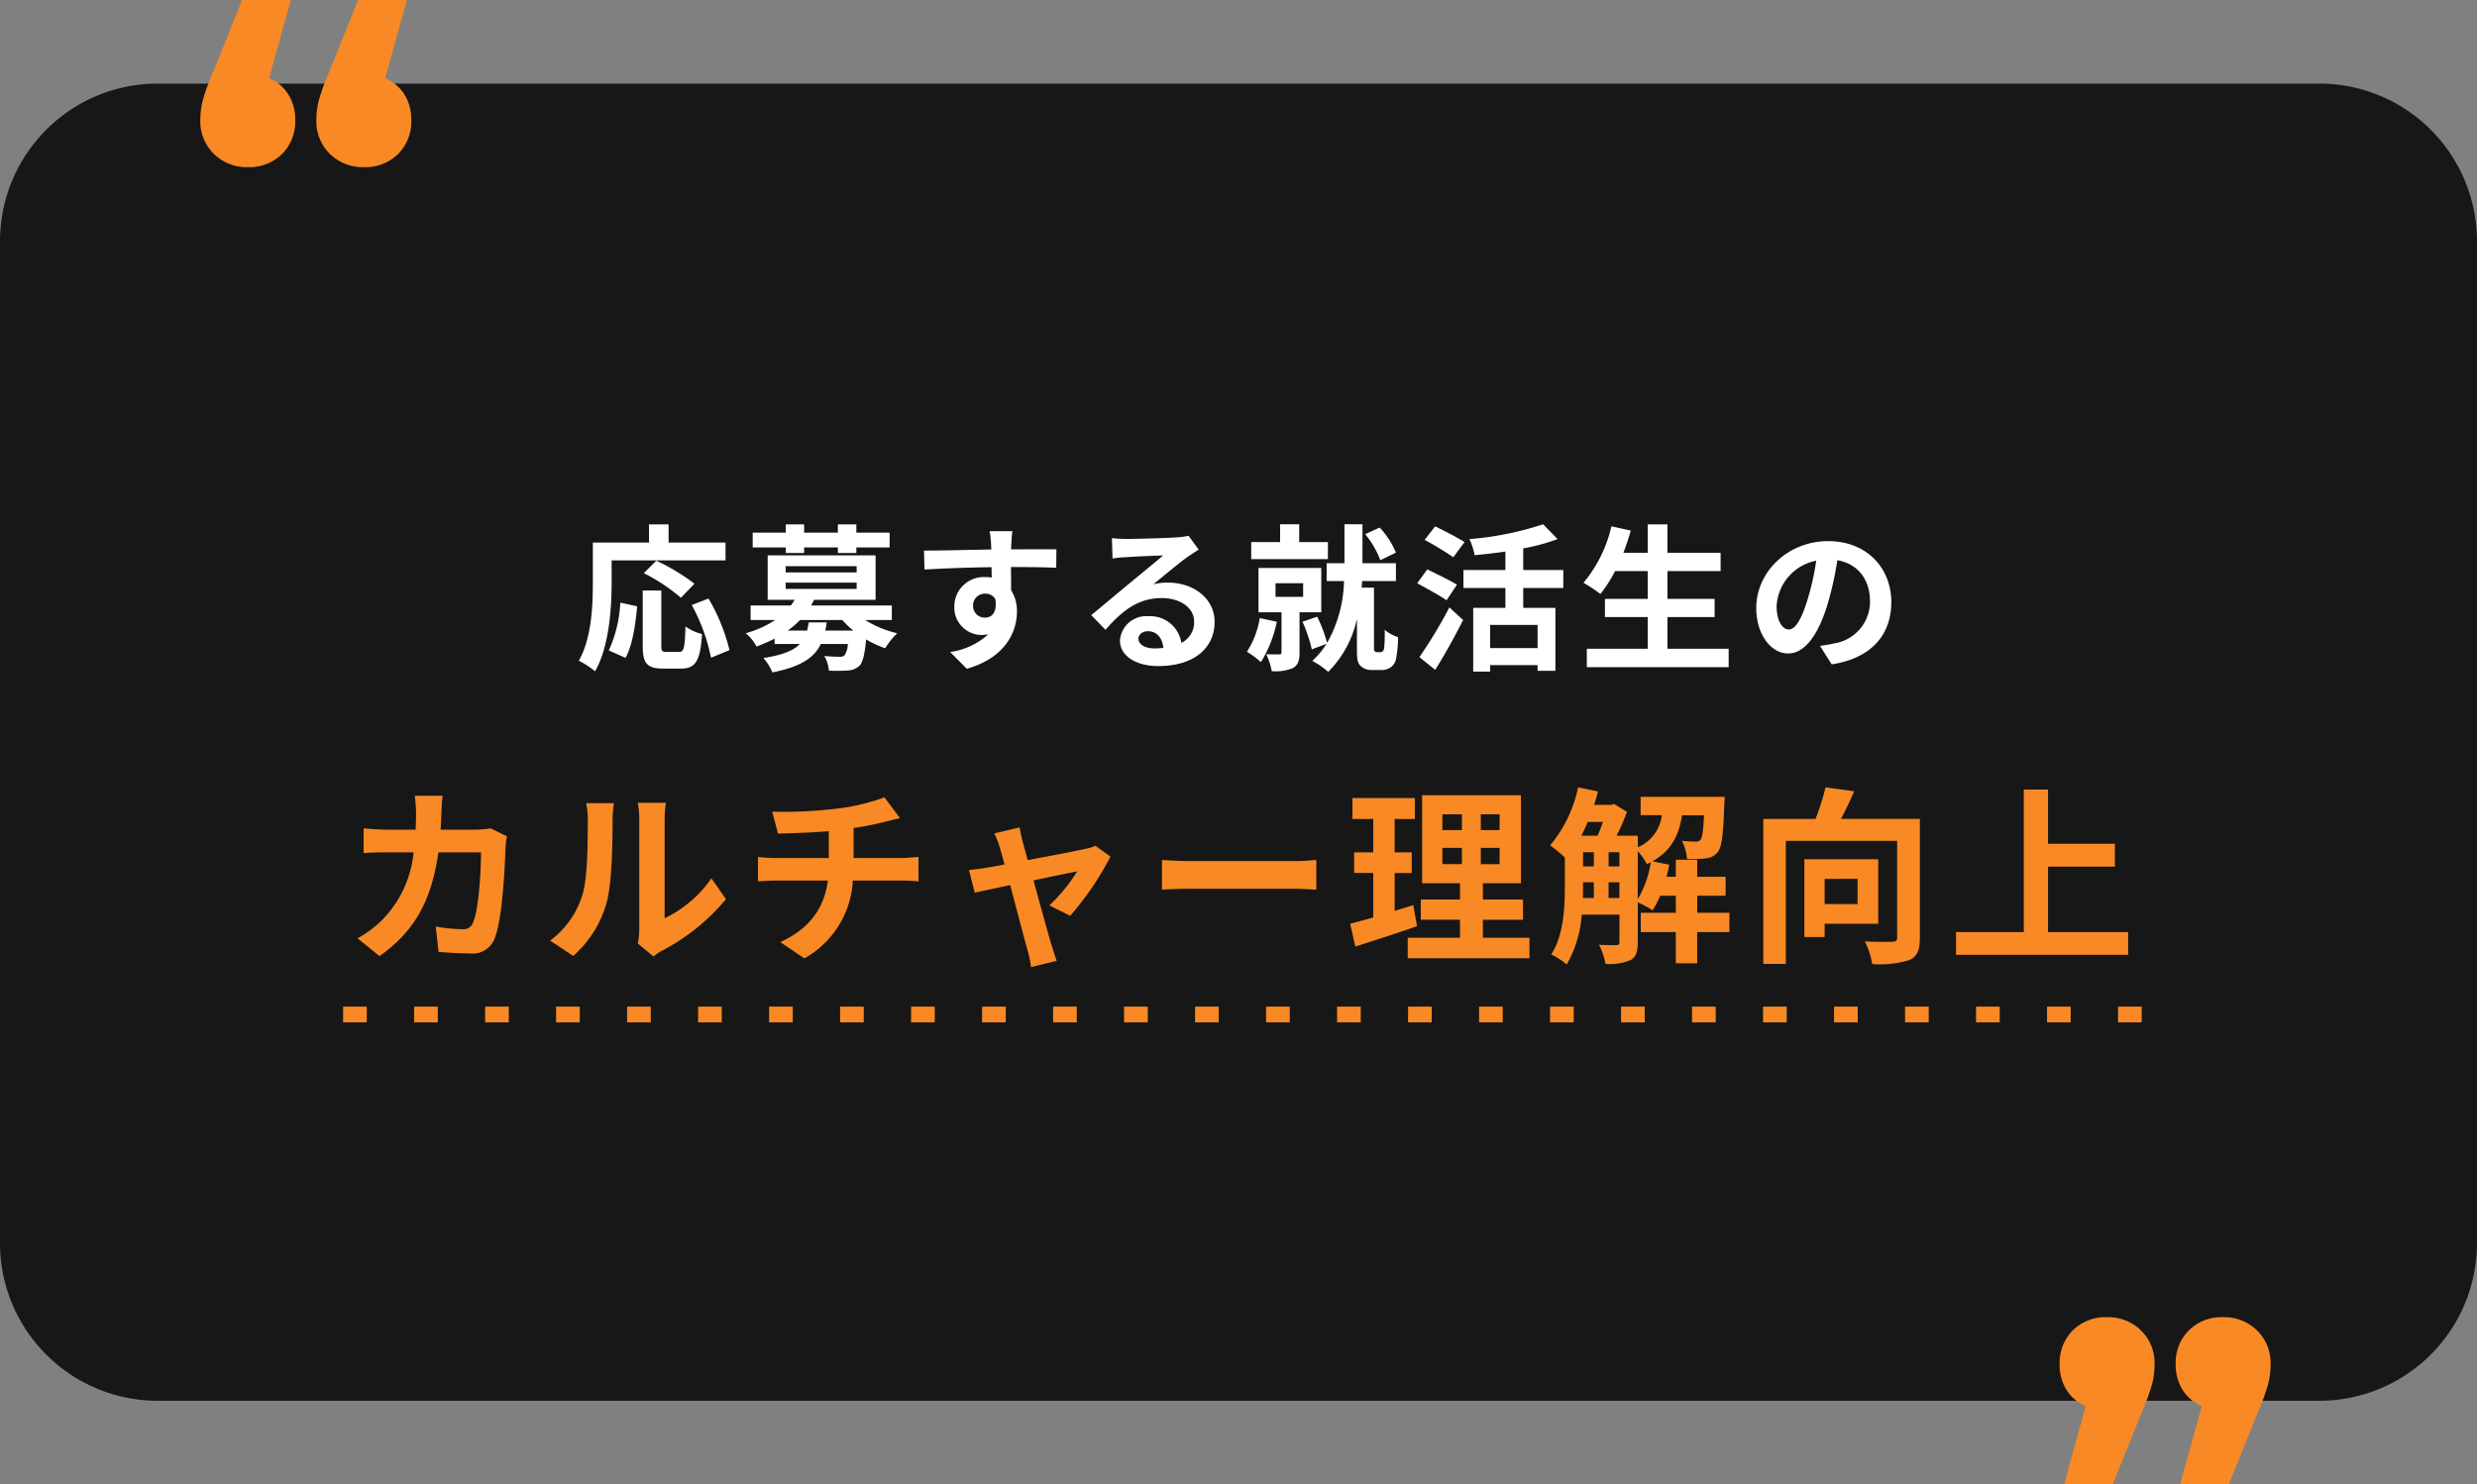
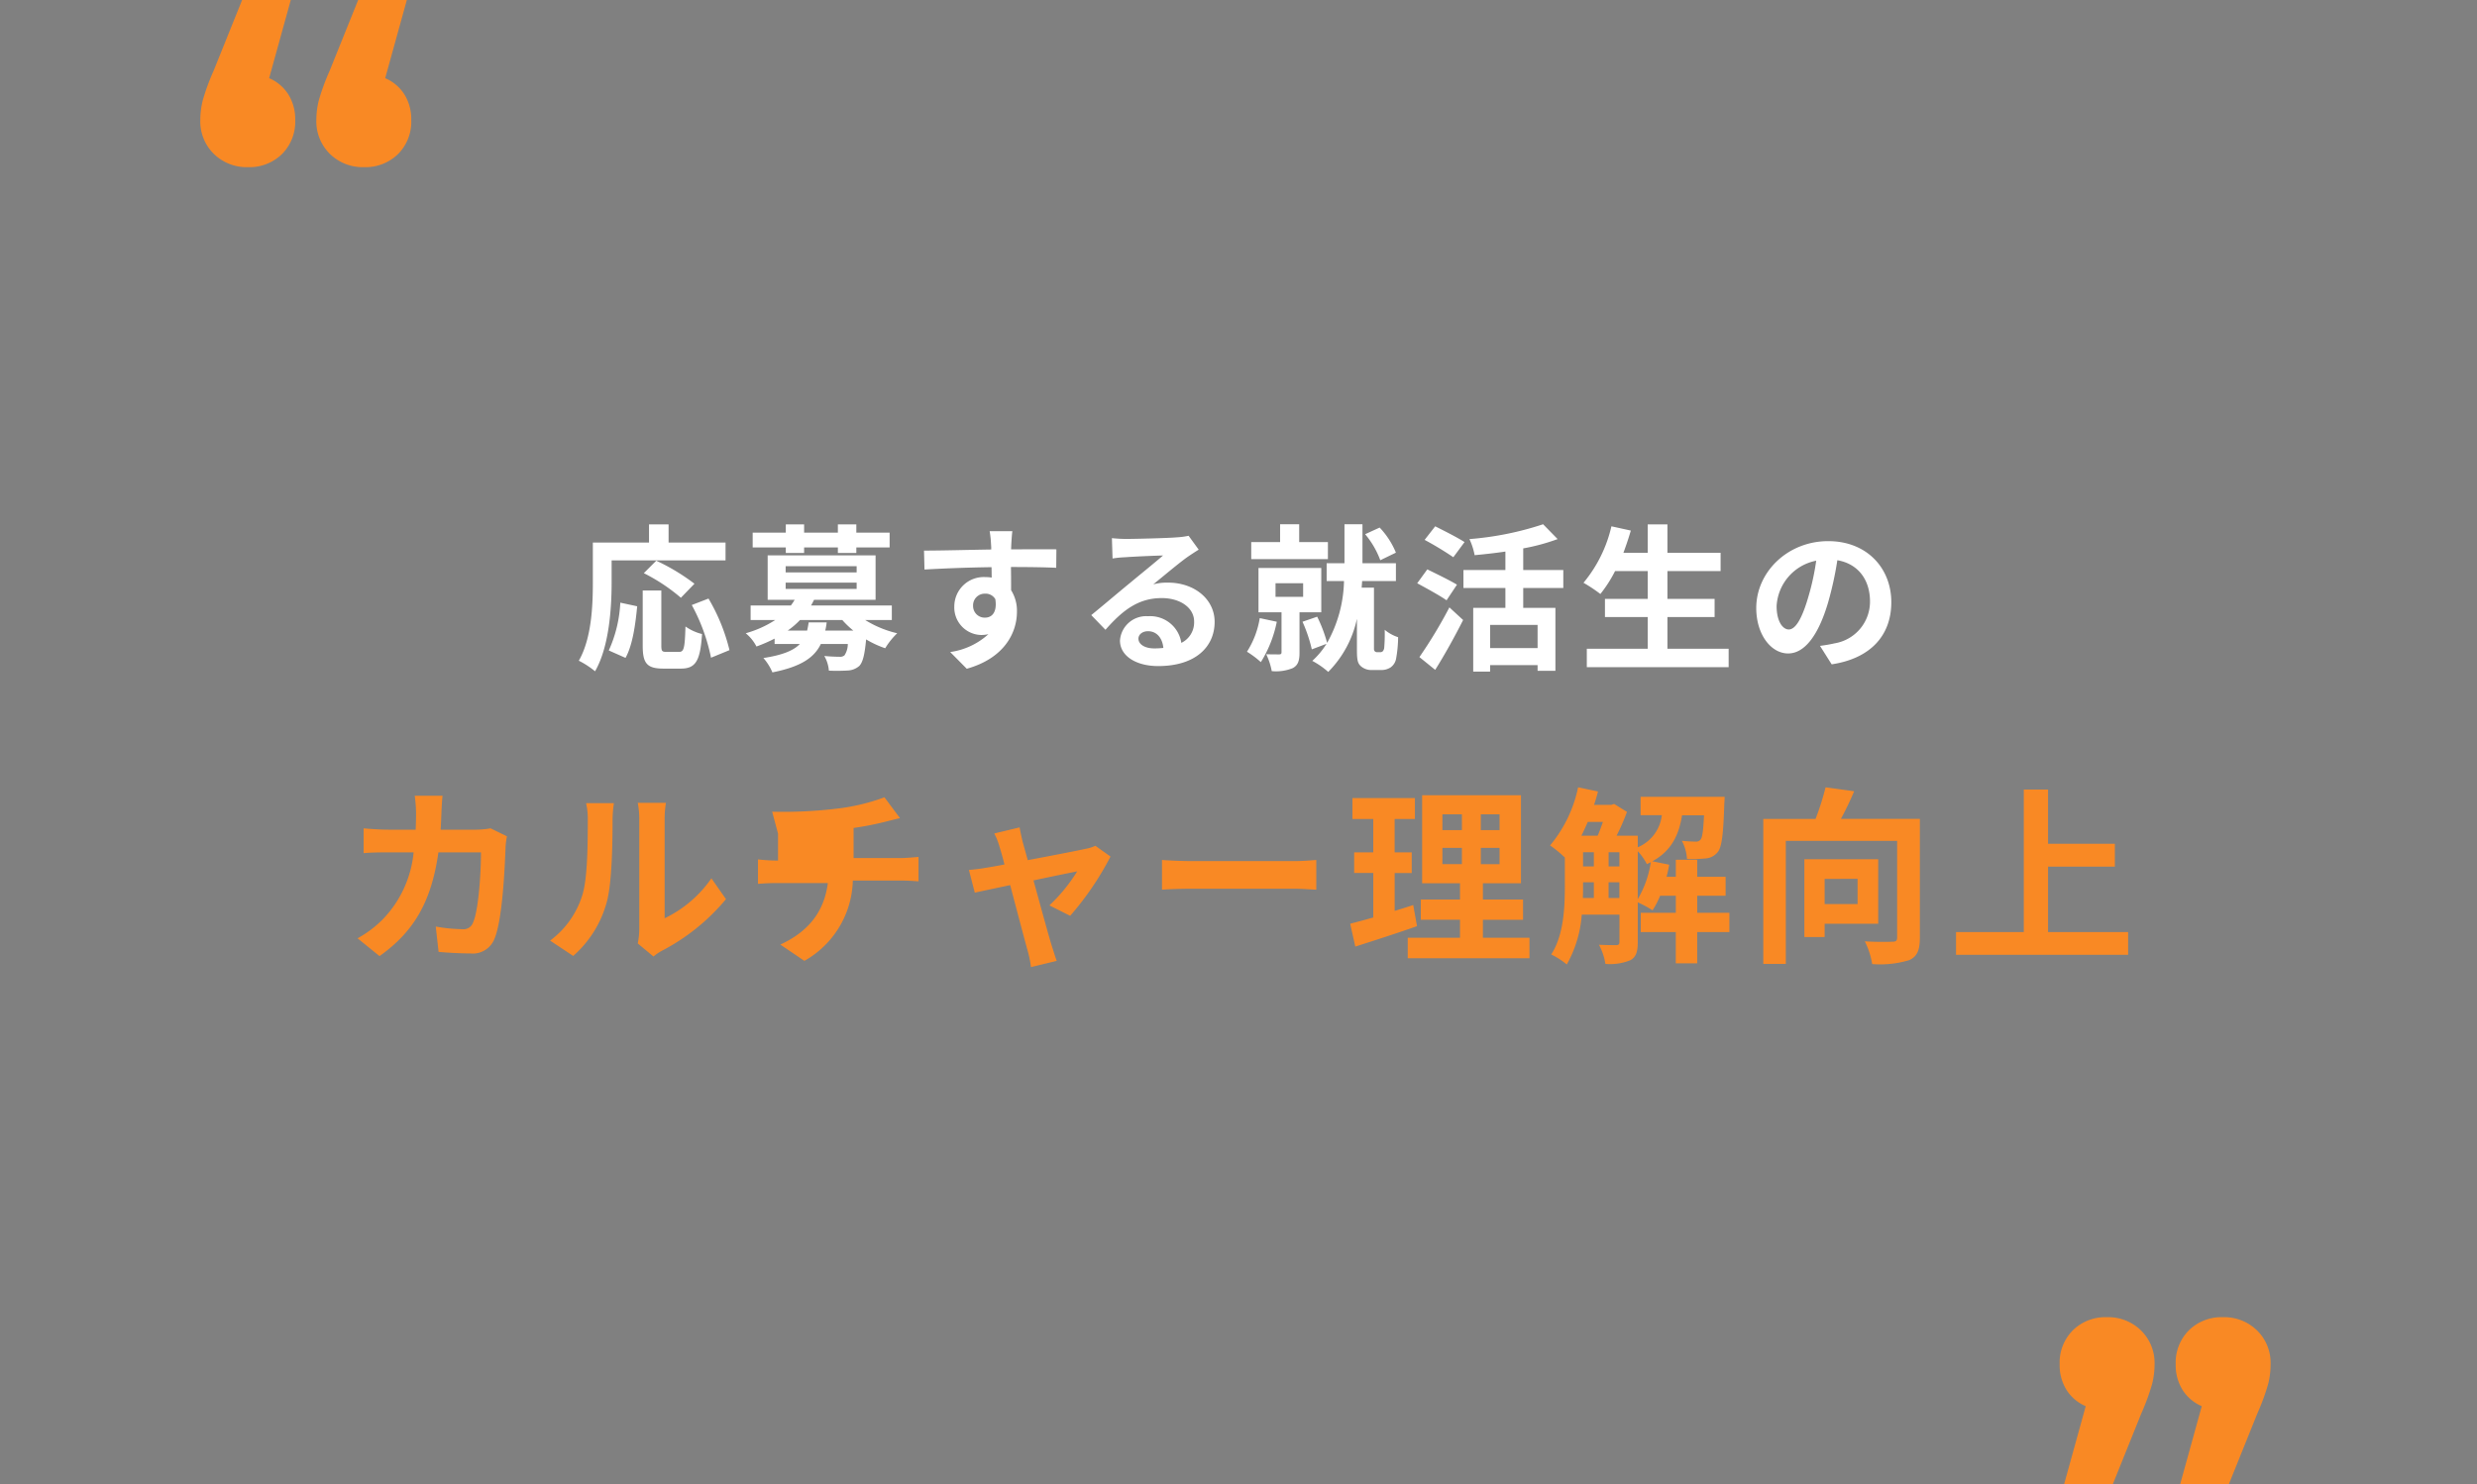
<svg xmlns="http://www.w3.org/2000/svg" width="314" height="188.193" viewBox="0 0 314 188.193">
  <rect x="0" y="0" width="314" height="188.193" fill="#808080" stroke="none" />
  <g id="グループ_11813" data-name="グループ 11813" transform="translate(9564.16 15304.326)">
-     <path id="パス_7349" data-name="パス 7349" d="M20,0H294a20,20,0,0,1,20,20V147a20,20,0,0,1-20,20H20A20,20,0,0,1,0,147V20A20,20,0,0,1,20,0Z" transform="translate(-9564.16 -15293.729)" fill="#171717" />
    <path id="パス_7351" data-name="パス 7351" d="M-79.56-12.36h14.44v-2.26h-7.22v-2.3h-2.48v2.3h-7.12v5.04c0,2.88-.14,7.08-1.78,9.94A11.047,11.047,0,0,1-81.66,1.7c1.8-3.12,2.1-8.06,2.1-11.28Zm10.5,2.96a26.273,26.273,0,0,0-4.84-2.92l-1.58,1.58a23.072,23.072,0,0,1,4.7,3.12ZM-77.8,0c.9-1.6,1.26-4.24,1.48-6.54L-78.46-7A16.556,16.556,0,0,1-79.92-.94Zm5.18-.76c-.56,0-.64-.1-.64-.82V-8.54h-2.36v6.98c0,2.22.5,2.92,2.62,2.92h2.22c1.86,0,2.46-.96,2.68-4.38a6.26,6.26,0,0,1-2.1-.96c-.08,2.76-.2,3.22-.8,3.22ZM-69.4-6.7A23.779,23.779,0,0,1-66.96-.02l2.34-.96a23.828,23.828,0,0,0-2.66-6.54Zm11.92-6.6h2.32V-14h4.28v.7h2.34V-14h4.22v-1.88h-4.22v-1.04h-2.34v1.04h-4.28v-1.04h-2.32v1.04h-4.2V-14h4.2Zm2.9,8.8c-.06.38-.12.72-.2,1.04h-2.46A10.329,10.329,0,0,0-55.68-4.8h5.36a11.148,11.148,0,0,0,1.4,1.34h-3.56A8.679,8.679,0,0,0-52.3-4.5ZM-57.5-9.54h9v.8h-9Zm0-2.08h9v.78h-9ZM-44.04-4.8V-6.64H-54.28c.14-.24.26-.48.38-.72h7.8V-13H-59.78v5.64h3.42a7.5,7.5,0,0,1-.48.72h-5.1V-4.8h3.12a13.6,13.6,0,0,1-3.74,1.68A5.3,5.3,0,0,1-61.2-1.44a20.387,20.387,0,0,0,2.3-1v.68h3.2c-.78.82-2.16,1.4-4.62,1.78a6.636,6.636,0,0,1,1.14,1.82c3.62-.72,5.3-1.86,6.14-3.6h3.42a2.658,2.658,0,0,1-.42,1.44.876.876,0,0,1-.64.18c-.34,0-1.12-.02-1.92-.1a4.4,4.4,0,0,1,.58,1.86,22.534,22.534,0,0,0,2.4-.02,2.374,2.374,0,0,0,1.46-.58c.44-.46.68-1.42.86-3.36a12.606,12.606,0,0,0,2.42,1.12,9.331,9.331,0,0,1,1.52-1.9A13.455,13.455,0,0,1-47.42-4.8Zm10.3-1.78a1.479,1.479,0,0,1,1.52-1.56,1.412,1.412,0,0,1,1.3.7c.26,1.72-.48,2.34-1.3,2.34A1.472,1.472,0,0,1-33.74-6.58Zm10.56-7.18c-1.04-.02-3.74,0-5.74,0,0-.24.02-.44.02-.6.02-.32.08-1.38.14-1.7h-2.88a13.4,13.4,0,0,1,.18,1.72,5.077,5.077,0,0,1,.02.6c-2.66.04-6.26.14-8.52.14l.06,2.4c2.44-.14,5.5-.26,8.5-.3l.02,1.32a4.752,4.752,0,0,0-.78-.06,3.73,3.73,0,0,0-3.96,3.7A3.489,3.489,0,0,0-32.7-2.9a4.276,4.276,0,0,0,.9-.1A9.053,9.053,0,0,1-36.64-.74l2.1,2.12c4.84-1.36,6.36-4.64,6.36-7.22a4.884,4.884,0,0,0-.74-2.74c0-.86,0-1.94-.02-2.94,2.68,0,4.54.04,5.74.1ZM-10.78-1.2c-1.16,0-2-.5-2-1.24,0-.5.48-.94,1.22-.94,1.08,0,1.82.84,1.94,2.12A10.441,10.441,0,0,1-10.78-1.2Zm4.36-14.28a9.552,9.552,0,0,1-1.52.2c-1.12.1-5.36.2-6.4.2-.56,0-1.24-.04-1.8-.1l.08,2.58a13.07,13.07,0,0,1,1.62-.16c1.04-.08,3.76-.2,4.78-.22-.98.86-3.04,2.52-4.14,3.44-1.18.96-3.56,2.98-4.96,4.12l1.8,1.86c2.12-2.4,4.1-4.02,7.14-4.02,2.3,0,4.1,1.2,4.1,2.98A2.888,2.888,0,0,1-7.34-1.9a3.988,3.988,0,0,0-4.22-3.38A3.328,3.328,0,0,0-15.12-2.2c0,1.98,2.08,3.24,4.84,3.24,4.78,0,7.16-2.48,7.16-5.6,0-2.88-2.56-4.98-5.92-4.98a6.66,6.66,0,0,0-1.86.22c1.24-1,3.32-2.76,4.38-3.5q.66-.45,1.38-.9Zm26.28,2.14a10.233,10.233,0,0,0-2.06-3.18l-1.84.84a11.167,11.167,0,0,1,1.92,3.3Zm-8.62-1.34H7.6v-2.26H5.18v2.26H1.52v2.16h9.72ZM2.6-5.04A11.216,11.216,0,0,1,.98-.78,11.885,11.885,0,0,1,2.74.54,15.31,15.31,0,0,0,4.76-4.58Zm2-4.42H8.1v1.72H4.6Zm5.8,3.68V-11.4H2.44v5.62H5.36V-.72c0,.22-.08.28-.32.28-.22,0-.96,0-1.62-.02a8.381,8.381,0,0,1,.7,2.14A5.631,5.631,0,0,0,6.78,1.3c.68-.36.86-.96.86-1.96V-5.78ZM17.48-.72a.4.4,0,0,1-.32-.14.482.482,0,0,1-.08-.3V-8.9H15.52l.06-.84h4.28V-12H15.62v-4.94H13.34V-12H11.08v2.26h2.2A16.706,16.706,0,0,1,11.14-1.9,18.029,18.029,0,0,0,9.88-5.22l-1.86.64A18.988,18.988,0,0,1,9.2-1.08l1.86-.7A10.135,10.135,0,0,1,9.26.38a10.371,10.371,0,0,1,2.02,1.4,13.559,13.559,0,0,0,3.64-6.74V-1c0,1.28.1,1.66.46,2.02a2,2,0,0,0,1.44.52h1.16A2.139,2.139,0,0,0,19.2,1.2,1.727,1.727,0,0,0,19.88.12a15.778,15.778,0,0,0,.26-2.74,5.029,5.029,0,0,1-1.7-.94,21.369,21.369,0,0,1-.06,2.26.821.821,0,0,1-.18.46.47.47,0,0,1-.34.12ZM28.56-14.68c-.86-.56-2.6-1.44-3.72-2L23.5-14.96a41.39,41.39,0,0,1,3.64,2.2Zm-.96,5.4c-.88-.54-2.66-1.4-3.76-1.94L22.56-9.46c1.18.64,2.9,1.58,3.72,2.16ZM24.84,1.52C26.06-.42,27.32-2.7,28.38-4.8L26.64-6.4a59.11,59.11,0,0,1-3.8,6.3ZM37.82-1.24H31.8V-4.18h6.02Zm3.26-7.62v-2.28H36v-2.74a25.563,25.563,0,0,0,4.36-1.18l-1.84-1.88a39.356,39.356,0,0,1-9.34,1.88,8.382,8.382,0,0,1,.66,2.04c1.26-.12,2.58-.26,3.9-.46v2.34H28.42v2.28h5.32v2.52H29.66V1.74H31.8V.92h6.02v.72h2.26V-6.34H36V-8.86Zm13.2,7.7V-5.18h5.98v-2.3H54.28V-11h6.74v-2.32H54.28v-3.6h-2.5v3.6H48.7c.34-.92.66-1.86.94-2.82l-2.46-.54a17.207,17.207,0,0,1-3.54,7.16A18.913,18.913,0,0,1,45.78-8.1,16.484,16.484,0,0,0,47.64-11h4.14v3.52H46.36v2.3h5.42v4.02H44.06V1.18H62.04V-1.16ZM69.66-3.6c-.74,0-1.54-.98-1.54-2.98a6.21,6.21,0,0,1,5.02-5.74,31.792,31.792,0,0,1-1.06,4.8C71.28-4.84,70.48-3.6,69.66-3.6ZM75.1.82c5-.76,7.56-3.72,7.56-7.88,0-4.32-3.1-7.74-8-7.74-5.14,0-9.12,3.92-9.12,8.48,0,3.34,1.86,5.76,4.04,5.76C71.74-.56,73.46-3,74.64-7a43.043,43.043,0,0,0,1.18-5.38c2.66.46,4.14,2.5,4.14,5.24a5.362,5.362,0,0,1-4.5,5.3c-.52.12-1.08.22-1.84.32Z" transform="translate(-9407.066 -15220.918)" fill="#fff" />
-     <path id="パス_7350" data-name="パス 7350" d="M-94.9-15.12a11.717,11.717,0,0,1-1.824.168h-4.512c.048-.7.072-1.416.1-2.16.024-.576.072-1.584.144-2.136h-3.528a17.761,17.761,0,0,1,.168,2.208c0,.72-.024,1.416-.048,2.088h-3.432c-.912,0-2.16-.072-3.168-.168v3.144c1.032-.1,2.352-.1,3.168-.1h3.168a14.114,14.114,0,0,1-3.96,8.544,13.762,13.762,0,0,1-3.144,2.352l2.784,2.256c4.3-3.048,6.576-6.816,7.464-13.152h5.4c0,2.592-.312,7.392-1.008,8.9a1.277,1.277,0,0,1-1.368.84,19.864,19.864,0,0,1-3.36-.336l.36,3.216c1.176.1,2.616.192,3.984.192a2.955,2.955,0,0,0,3.1-1.848C-93.384-3.552-93.1-10.248-93-12.84a10.375,10.375,0,0,1,.168-1.272ZM-84.432,1.056A13.9,13.9,0,0,0-80.16-5.832c.648-2.424.72-7.488.72-10.32a15.307,15.307,0,0,1,.168-2.16H-82.8a8.76,8.76,0,0,1,.216,2.184c0,2.9-.024,7.44-.7,9.5A11.322,11.322,0,0,1-87.36-.888Zm10.176.072A6.118,6.118,0,0,1-73.2.408a26.425,26.425,0,0,0,8.136-6.552l-1.848-2.64A15.2,15.2,0,0,1-72.84-3.72V-16.272a12.187,12.187,0,0,1,.168-2.088h-3.576a10.64,10.64,0,0,1,.192,2.064V-2.3a9.133,9.133,0,0,1-.192,1.776Zm25.368-12.48v-3.816a38.744,38.744,0,0,0,4.032-.792c.408-.1,1.032-.264,1.848-.456l-1.968-2.64a26.013,26.013,0,0,1-6.048,1.44,56.635,56.635,0,0,1-8.184.384l.744,2.784c1.608-.048,4.128-.12,6.432-.312v3.408H-58.8a20.892,20.892,0,0,1-2.208-.144v3.1c.624-.048,1.512-.1,2.256-.1h6.6c-.456,3.552-2.376,6.12-6.024,7.8l3.048,2.064A12.023,12.023,0,0,0-48.984-8.5h6.216c.648,0,1.464.048,2.112.1v-3.1c-.528.048-1.68.144-2.184.144Zm27.456,7.32a37.777,37.777,0,0,0,5.112-7.512l-1.92-1.368a4.575,4.575,0,0,1-1.224.384c-.936.216-4.3.864-7.344,1.44l-.648-2.328c-.144-.624-.288-1.248-.384-1.824l-3.216.768a8.4,8.4,0,0,1,.672,1.7c.168.528.384,1.3.624,2.232-1.1.216-1.968.36-2.3.408-.792.144-1.44.216-2.208.288l.744,2.88c.72-.168,2.472-.528,4.488-.96.864,3.288,1.848,7.008,2.208,8.3A14.072,14.072,0,0,1-26.4,2.472l3.264-.792c-.192-.48-.5-1.536-.648-1.968-.384-1.248-1.392-4.944-2.3-8.232,2.592-.552,4.968-1.032,5.544-1.152a21.147,21.147,0,0,1-3.528,4.32Zm11.64-3.312c.888-.072,2.5-.12,3.864-.12H6.96c1.008,0,2.232.1,2.808.12v-3.768c-.624.048-1.7.144-2.808.144H-5.928c-1.248,0-3-.072-3.864-.144ZM22.056-5.4c-.768.264-1.56.5-2.352.744v-4.8h2.16v-2.616H19.7V-16.3h2.568V-18.96h-7.92V-16.3h2.64v4.224H14.568v2.616h2.424v5.64c-1.1.312-2.088.576-2.928.792l.648,2.9c2.3-.744,5.184-1.656,7.824-2.592Zm3.7-7.248h2.472v2.064H25.752Zm0-4.248h2.472V-14.9H25.752ZM33-14.9H30.624V-16.9H33Zm0,4.32H30.624v-2.064H33ZM30.888-1.248v-2.28h5.088V-6.1H30.888V-8.16h4.824V-19.32H23.184V-8.16h4.8V-6.1H23.016v2.568h4.968v2.28H21.36V1.344H36.792V-1.248ZM50.52-12.216a6.8,6.8,0,0,1,1.152,1.632c.168-.072.336-.168.5-.24a13.027,13.027,0,0,1-1.656,4.68Zm-3.7,5.928V-8.28h1.368v1.992ZM43.584-8.28h1.368v1.992H43.56c.024-.552.024-1.08.024-1.584Zm2.52-7.656c-.216.6-.432,1.224-.672,1.752H43.368c.288-.552.552-1.152.816-1.752Zm.72,3.84h1.368v1.8H46.824Zm-3.24,0h1.368v1.8H43.584Zm18.552,7.68h-4.08v-2.16h3.6v-2.4h-3.6v-2.16H55.344v2.16H54.168c.144-.5.24-1.032.336-1.536l-2.136-.432c2.448-1.344,3.36-3.336,3.768-5.832H58.92c-.1,1.992-.216,2.808-.432,3.072a.711.711,0,0,1-.648.264c-.336,0-.984-.024-1.728-.1a5.689,5.689,0,0,1,.648,2.3,17.724,17.724,0,0,0,2.424-.072,2.135,2.135,0,0,0,1.464-.792c.528-.624.72-2.28.84-6.1.024-.312.048-.912.048-.912H50.88v2.328h2.688A5.026,5.026,0,0,1,50.52-12.72v-1.464H47.832a26.935,26.935,0,0,0,1.32-3.024L47.52-18.216l-.36.12H44.976c.192-.552.36-1.128.5-1.7l-2.52-.528a16.8,16.8,0,0,1-3.552,7.368,15.462,15.462,0,0,1,1.872,1.536v3.552c0,2.688-.12,6.264-1.728,8.736A9.871,9.871,0,0,1,41.52,2.136a14.955,14.955,0,0,0,1.9-6.312h4.776V-.72c0,.312-.12.408-.408.408S46.56-.312,45.6-.36a7.617,7.617,0,0,1,.816,2.424,6.747,6.747,0,0,0,3.192-.48c.72-.408.912-1.128.912-2.256V-5.736a13.414,13.414,0,0,1,1.872,1.008,10.237,10.237,0,0,0,.96-1.848h1.992v2.16H50.9v2.448h4.44v3.96h2.712v-3.96h4.08Zm16.248-4.3V-5.52H74.208V-8.712ZM81-3.024v-8.184H71.64v9.864h2.568v-1.68Zm5.28-13.3H76.272c.576-1.056,1.176-2.3,1.68-3.5l-3.624-.5a33.338,33.338,0,0,1-1.272,4.008H66.432V2.064h2.856v-15.6H83.4V-1.3c0,.432-.144.552-.6.552-.48.024-2.088.048-3.5-.048a9.868,9.868,0,0,1,.936,2.88,12.673,12.673,0,0,0,4.7-.5C85.944,1.128,86.28.312,86.28-1.248ZM102.528-1.968v-8.3H111v-2.9h-8.472V-20.04H99.456V-1.968H90.864V.912H112.68v-2.88Z" transform="translate(-9407.066 -15184.184)" fill="#f98924" />
+     <path id="パス_7350" data-name="パス 7350" d="M-94.9-15.12a11.717,11.717,0,0,1-1.824.168h-4.512c.048-.7.072-1.416.1-2.16.024-.576.072-1.584.144-2.136h-3.528a17.761,17.761,0,0,1,.168,2.208c0,.72-.024,1.416-.048,2.088h-3.432c-.912,0-2.16-.072-3.168-.168v3.144c1.032-.1,2.352-.1,3.168-.1h3.168a14.114,14.114,0,0,1-3.96,8.544,13.762,13.762,0,0,1-3.144,2.352l2.784,2.256c4.3-3.048,6.576-6.816,7.464-13.152h5.4c0,2.592-.312,7.392-1.008,8.9a1.277,1.277,0,0,1-1.368.84,19.864,19.864,0,0,1-3.36-.336l.36,3.216c1.176.1,2.616.192,3.984.192a2.955,2.955,0,0,0,3.1-1.848C-93.384-3.552-93.1-10.248-93-12.84a10.375,10.375,0,0,1,.168-1.272ZM-84.432,1.056A13.9,13.9,0,0,0-80.16-5.832c.648-2.424.72-7.488.72-10.32a15.307,15.307,0,0,1,.168-2.16H-82.8a8.76,8.76,0,0,1,.216,2.184c0,2.9-.024,7.44-.7,9.5A11.322,11.322,0,0,1-87.36-.888Zm10.176.072A6.118,6.118,0,0,1-73.2.408a26.425,26.425,0,0,0,8.136-6.552l-1.848-2.64A15.2,15.2,0,0,1-72.84-3.72V-16.272a12.187,12.187,0,0,1,.168-2.088h-3.576a10.64,10.64,0,0,1,.192,2.064V-2.3a9.133,9.133,0,0,1-.192,1.776Zm25.368-12.48v-3.816a38.744,38.744,0,0,0,4.032-.792c.408-.1,1.032-.264,1.848-.456l-1.968-2.64a26.013,26.013,0,0,1-6.048,1.44,56.635,56.635,0,0,1-8.184.384l.744,2.784v3.408H-58.8a20.892,20.892,0,0,1-2.208-.144v3.1c.624-.048,1.512-.1,2.256-.1h6.6c-.456,3.552-2.376,6.12-6.024,7.8l3.048,2.064A12.023,12.023,0,0,0-48.984-8.5h6.216c.648,0,1.464.048,2.112.1v-3.1c-.528.048-1.68.144-2.184.144Zm27.456,7.32a37.777,37.777,0,0,0,5.112-7.512l-1.92-1.368a4.575,4.575,0,0,1-1.224.384c-.936.216-4.3.864-7.344,1.44l-.648-2.328c-.144-.624-.288-1.248-.384-1.824l-3.216.768a8.4,8.4,0,0,1,.672,1.7c.168.528.384,1.3.624,2.232-1.1.216-1.968.36-2.3.408-.792.144-1.44.216-2.208.288l.744,2.88c.72-.168,2.472-.528,4.488-.96.864,3.288,1.848,7.008,2.208,8.3A14.072,14.072,0,0,1-26.4,2.472l3.264-.792c-.192-.48-.5-1.536-.648-1.968-.384-1.248-1.392-4.944-2.3-8.232,2.592-.552,4.968-1.032,5.544-1.152a21.147,21.147,0,0,1-3.528,4.32Zm11.64-3.312c.888-.072,2.5-.12,3.864-.12H6.96c1.008,0,2.232.1,2.808.12v-3.768c-.624.048-1.7.144-2.808.144H-5.928c-1.248,0-3-.072-3.864-.144ZM22.056-5.4c-.768.264-1.56.5-2.352.744v-4.8h2.16v-2.616H19.7V-16.3h2.568V-18.96h-7.92V-16.3h2.64v4.224H14.568v2.616h2.424v5.64c-1.1.312-2.088.576-2.928.792l.648,2.9c2.3-.744,5.184-1.656,7.824-2.592Zm3.7-7.248h2.472v2.064H25.752Zm0-4.248h2.472V-14.9H25.752ZM33-14.9H30.624V-16.9H33Zm0,4.32H30.624v-2.064H33ZM30.888-1.248v-2.28h5.088V-6.1H30.888V-8.16h4.824V-19.32H23.184V-8.16h4.8V-6.1H23.016v2.568h4.968v2.28H21.36V1.344H36.792V-1.248ZM50.52-12.216a6.8,6.8,0,0,1,1.152,1.632c.168-.072.336-.168.5-.24a13.027,13.027,0,0,1-1.656,4.68Zm-3.7,5.928V-8.28h1.368v1.992ZM43.584-8.28h1.368v1.992H43.56c.024-.552.024-1.08.024-1.584Zm2.52-7.656c-.216.6-.432,1.224-.672,1.752H43.368c.288-.552.552-1.152.816-1.752Zm.72,3.84h1.368v1.8H46.824Zm-3.24,0h1.368v1.8H43.584Zm18.552,7.68h-4.08v-2.16h3.6v-2.4h-3.6v-2.16H55.344v2.16H54.168c.144-.5.24-1.032.336-1.536l-2.136-.432c2.448-1.344,3.36-3.336,3.768-5.832H58.92c-.1,1.992-.216,2.808-.432,3.072a.711.711,0,0,1-.648.264c-.336,0-.984-.024-1.728-.1a5.689,5.689,0,0,1,.648,2.3,17.724,17.724,0,0,0,2.424-.072,2.135,2.135,0,0,0,1.464-.792c.528-.624.72-2.28.84-6.1.024-.312.048-.912.048-.912H50.88v2.328h2.688A5.026,5.026,0,0,1,50.52-12.72v-1.464H47.832a26.935,26.935,0,0,0,1.32-3.024L47.52-18.216l-.36.12H44.976c.192-.552.36-1.128.5-1.7l-2.52-.528a16.8,16.8,0,0,1-3.552,7.368,15.462,15.462,0,0,1,1.872,1.536v3.552c0,2.688-.12,6.264-1.728,8.736A9.871,9.871,0,0,1,41.52,2.136a14.955,14.955,0,0,0,1.9-6.312h4.776V-.72c0,.312-.12.408-.408.408S46.56-.312,45.6-.36a7.617,7.617,0,0,1,.816,2.424,6.747,6.747,0,0,0,3.192-.48c.72-.408.912-1.128.912-2.256V-5.736a13.414,13.414,0,0,1,1.872,1.008,10.237,10.237,0,0,0,.96-1.848h1.992v2.16H50.9v2.448h4.44v3.96h2.712v-3.96h4.08Zm16.248-4.3V-5.52H74.208V-8.712ZM81-3.024v-8.184H71.64v9.864h2.568v-1.68Zm5.28-13.3H76.272c.576-1.056,1.176-2.3,1.68-3.5l-3.624-.5a33.338,33.338,0,0,1-1.272,4.008H66.432V2.064h2.856v-15.6H83.4V-1.3c0,.432-.144.552-.6.552-.48.024-2.088.048-3.5-.048a9.868,9.868,0,0,1,.936,2.88,12.673,12.673,0,0,0,4.7-.5C85.944,1.128,86.28.312,86.28-1.248ZM102.528-1.968v-8.3H111v-2.9h-8.472V-20.04H99.456V-1.968H90.864V.912H112.68v-2.88Z" transform="translate(-9407.066 -15184.184)" fill="#f98924" />
    <path id="パス_7348" data-name="パス 7348" d="M.127-19.769a5.367,5.367,0,0,1,2.431,2.057,5.908,5.908,0,0,1,.873,3.241,5.8,5.8,0,0,1-1.683,4.332,5.884,5.884,0,0,1-4.3,1.652A5.93,5.93,0,0,1-6.886-10.17a5.768,5.768,0,0,1-1.714-4.3,10.246,10.246,0,0,1,.312-2.493A28.154,28.154,0,0,1-6.917-20.7L-3.3-29.68H2.869Zm14.711,0a5.367,5.367,0,0,1,2.431,2.057,5.908,5.908,0,0,1,.873,3.241,5.8,5.8,0,0,1-1.683,4.332,5.884,5.884,0,0,1-4.3,1.652A5.93,5.93,0,0,1,7.825-10.17a5.768,5.768,0,0,1-1.714-4.3,10.246,10.246,0,0,1,.312-2.493A28.154,28.154,0,0,1,7.794-20.7l3.615-8.976H17.58Z" transform="translate(-9530.168 -15274.646)" fill="#f98924" />
    <path id="パス_7347" data-name="パス 7347" d="M.127-19.769a5.367,5.367,0,0,1,2.431,2.057,5.908,5.908,0,0,1,.873,3.241,5.8,5.8,0,0,1-1.683,4.332,5.884,5.884,0,0,1-4.3,1.652A5.93,5.93,0,0,1-6.886-10.17a5.768,5.768,0,0,1-1.714-4.3,10.246,10.246,0,0,1,.312-2.493A28.154,28.154,0,0,1-6.917-20.7L-3.3-29.68H2.869Zm14.711,0a5.367,5.367,0,0,1,2.431,2.057,5.908,5.908,0,0,1,.873,3.241,5.8,5.8,0,0,1-1.683,4.332,5.884,5.884,0,0,1-4.3,1.652A5.93,5.93,0,0,1,7.825-10.17a5.768,5.768,0,0,1-1.714-4.3,10.246,10.246,0,0,1,.312-2.493A28.154,28.154,0,0,1,7.794-20.7l3.615-8.976H17.58Z" transform="translate(-9284.924 -15145.813) rotate(180)" fill="#f98924" />
-     <path id="パス_7352" data-name="パス 7352" d="M0,0H228" transform="translate(-9520.664 -15175.703)" fill="none" stroke="#f98924" stroke-width="2" stroke-dasharray="3 6" />
  </g>
</svg>